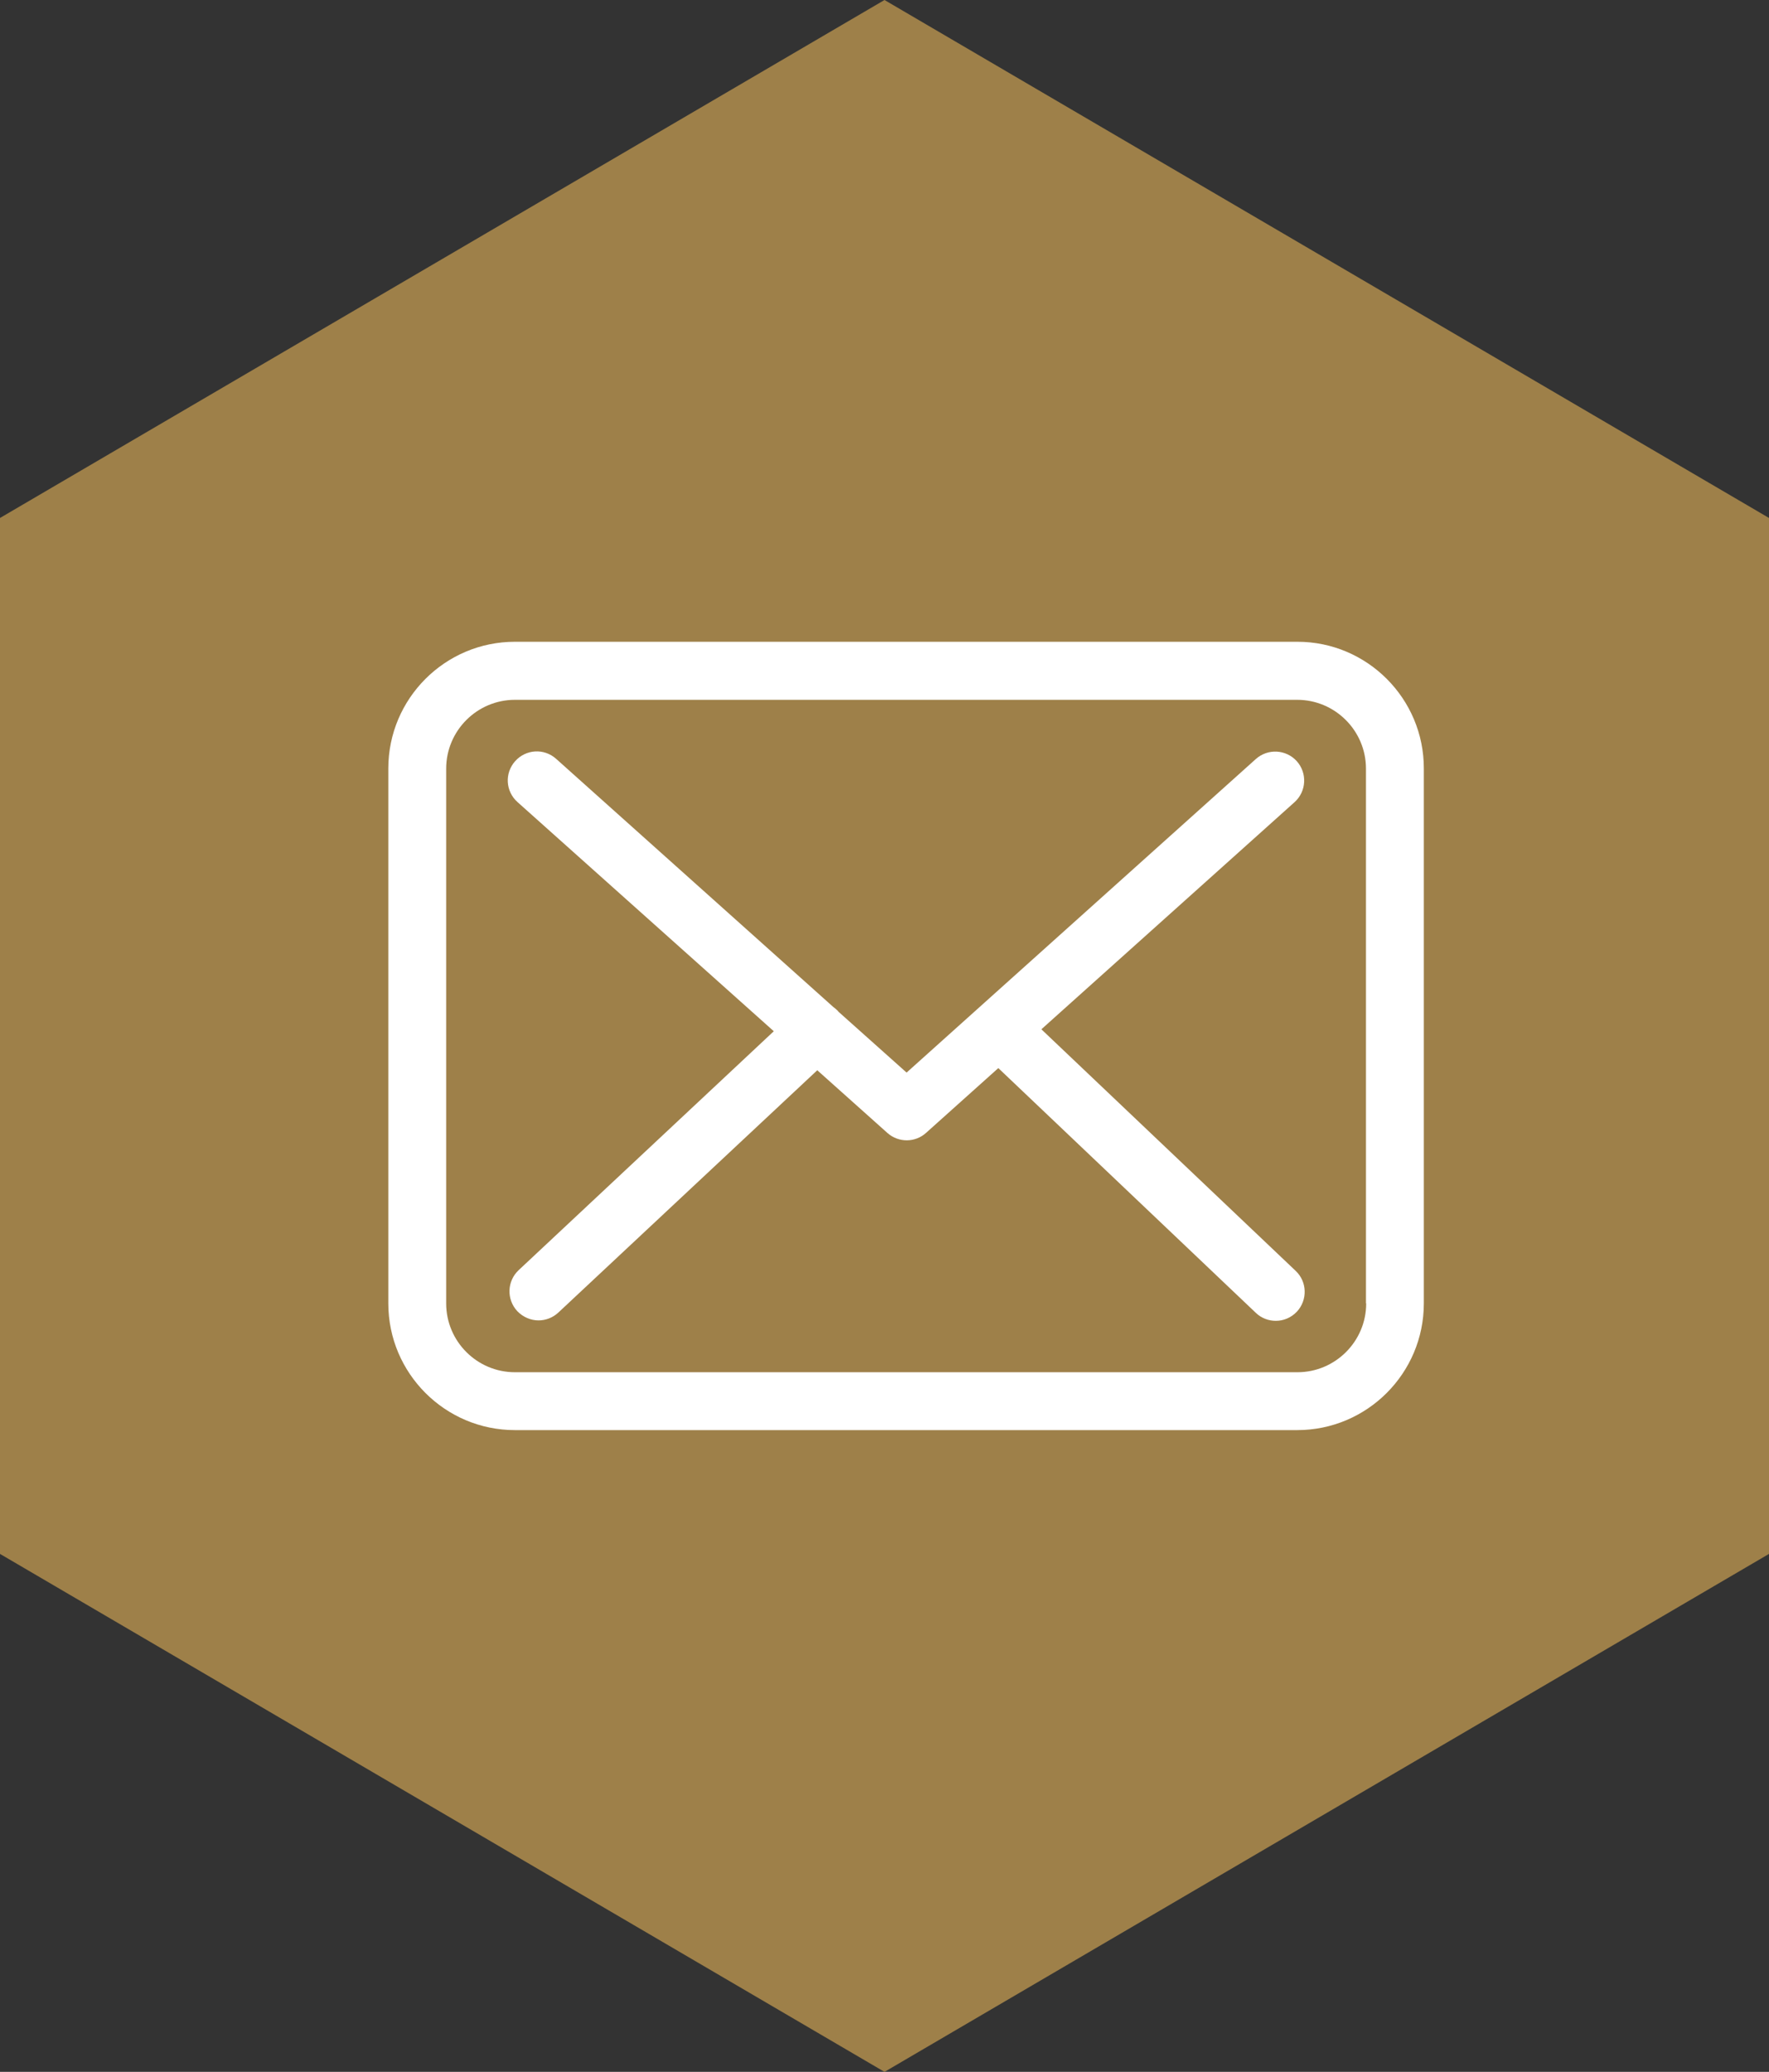
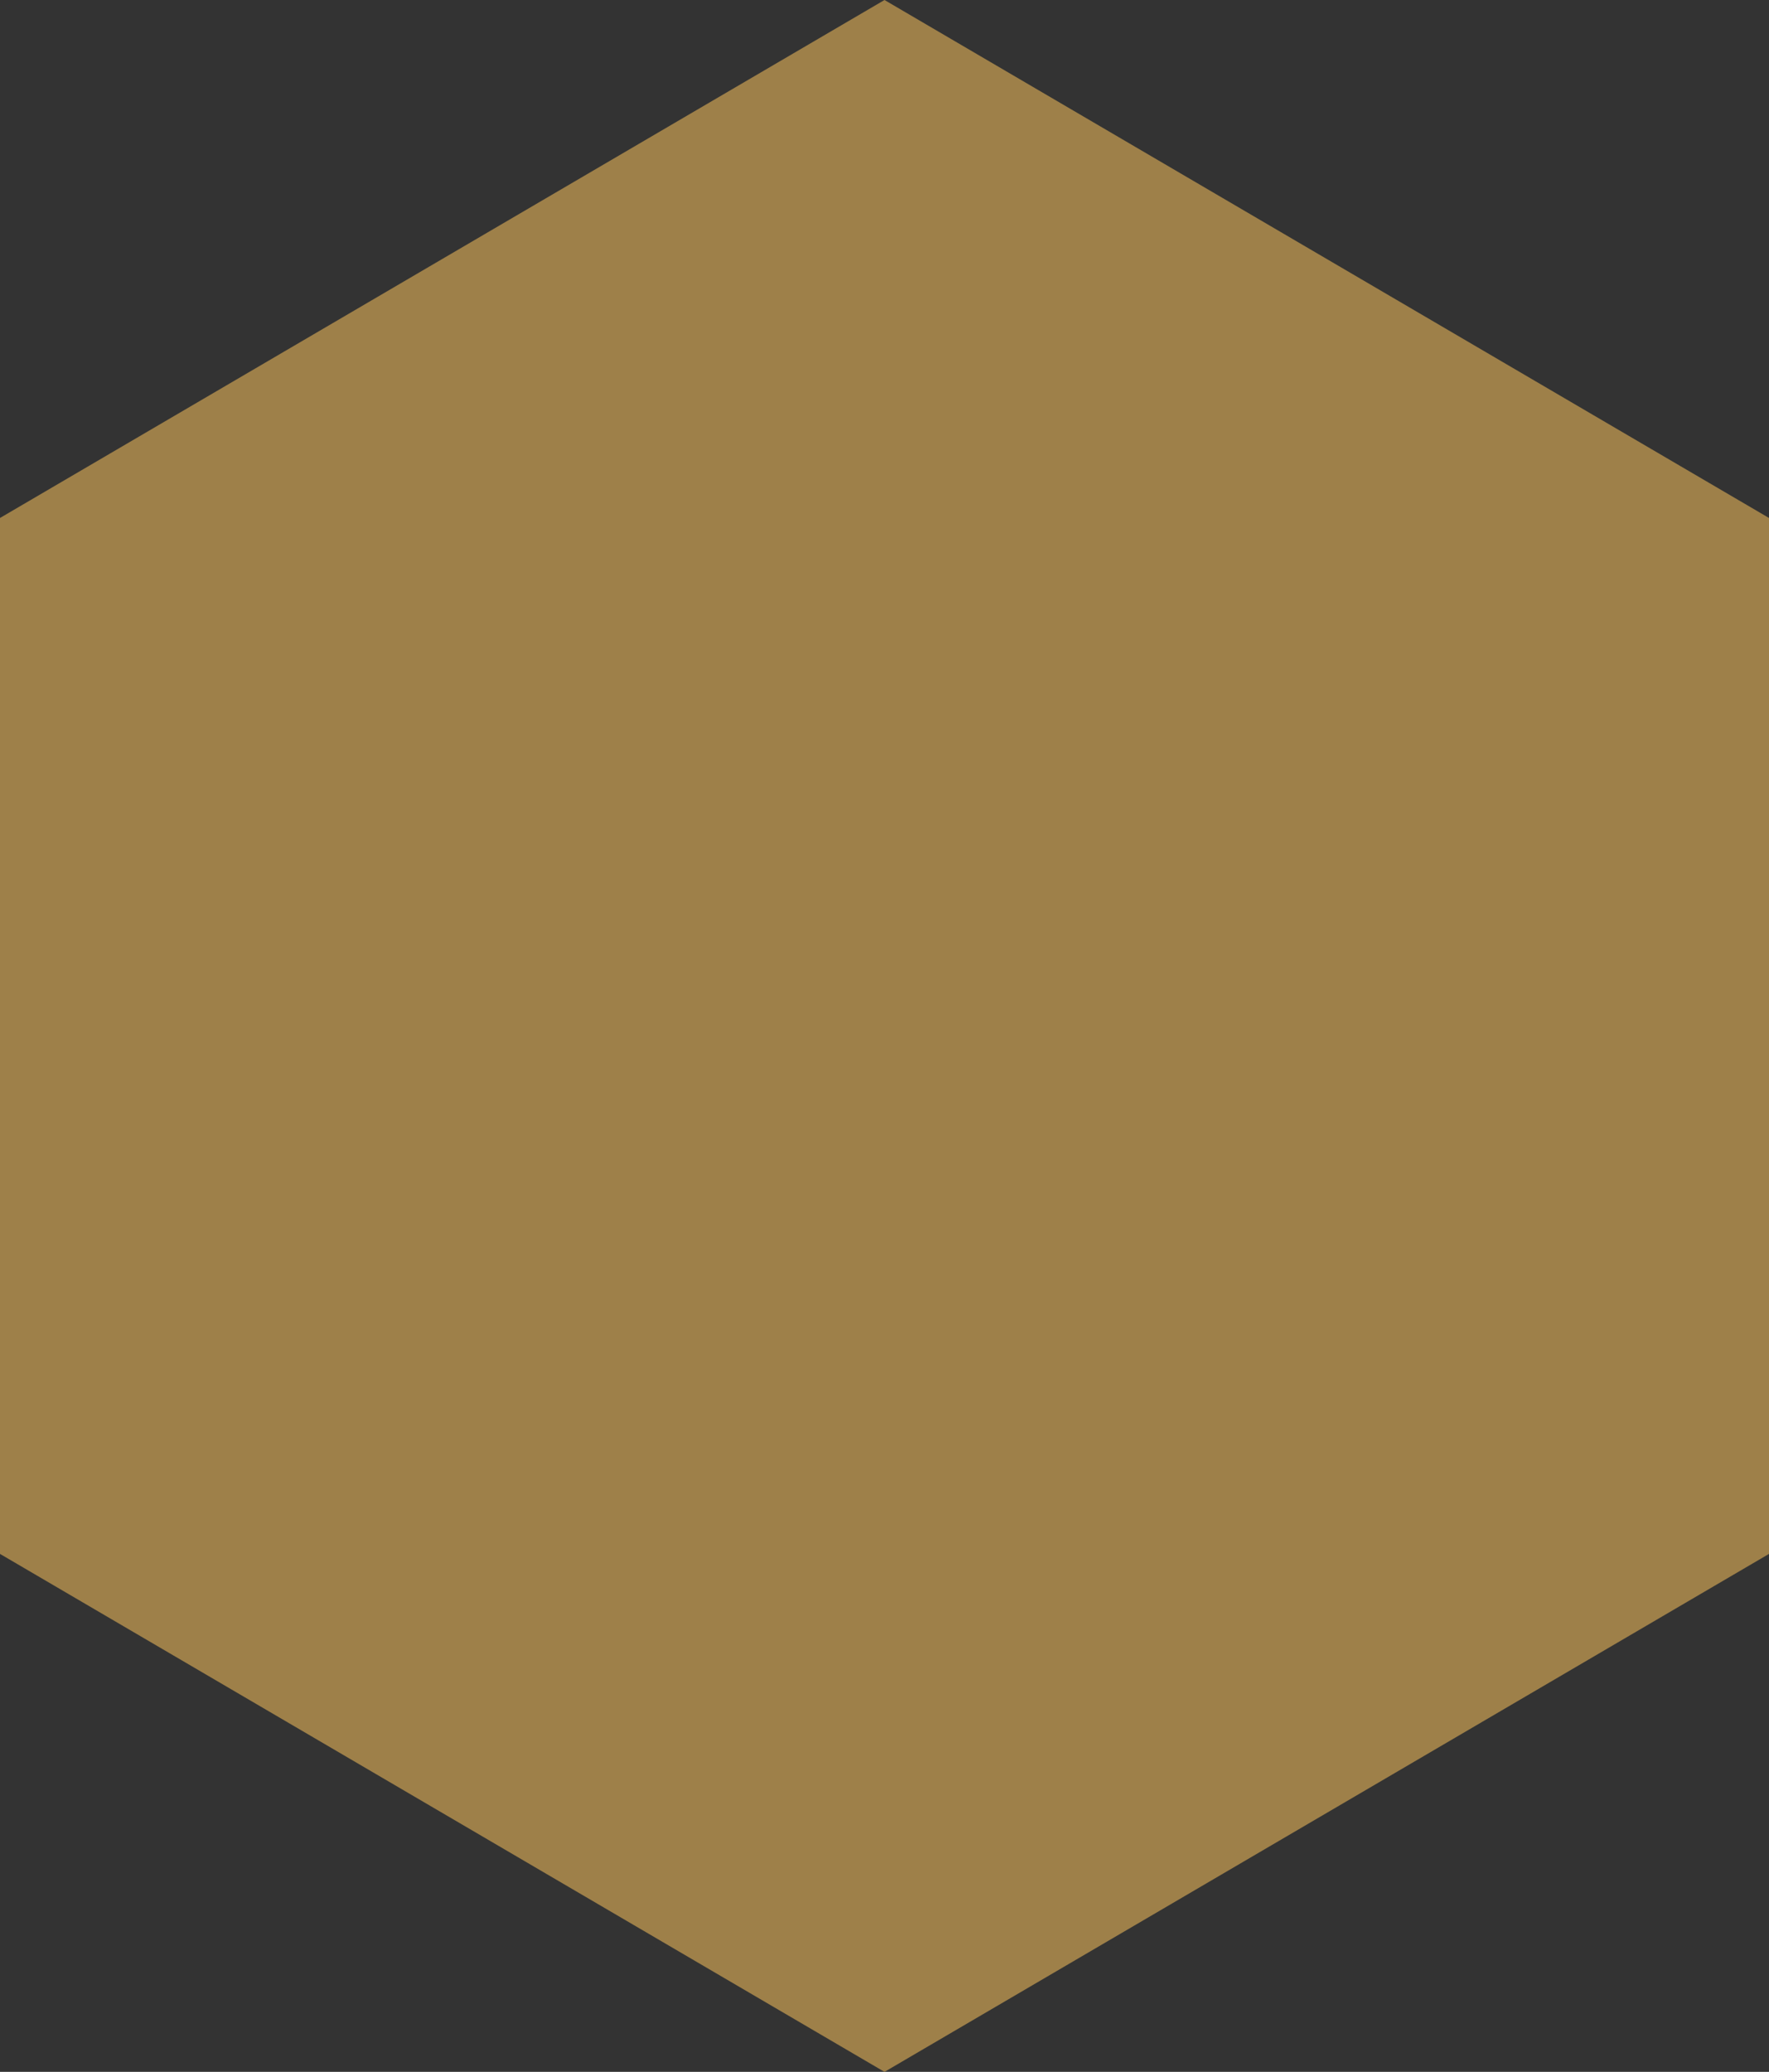
<svg xmlns="http://www.w3.org/2000/svg" width="41" height="48" viewBox="0 0 41 48" fill="none">
  <rect x="0" y="0" width="41" height="48" fill="#333333" stroke="none" />
  <path d="M20.5 0L41 12V36L20.5 48L0 36V12L20.5 0Z" fill="#9E8049" />
  <g clip-path="url(#clip0_554_249)">
-     <path d="M30.07 14.868H11.935C10.316 14.868 9 16.184 9 17.803V30.197C9 31.816 10.316 33.132 11.935 33.132H30.065C31.684 33.132 33 31.816 33 30.197V17.808C33.005 16.189 31.689 14.868 30.07 14.868ZM31.664 30.197C31.664 31.076 30.949 31.791 30.07 31.791H11.935C11.056 31.791 10.341 31.076 10.341 30.197V17.808C10.341 16.929 11.056 16.213 11.935 16.213H30.065C30.944 16.213 31.659 16.929 31.659 17.808V30.197H31.664Z" fill="white" />
    <path d="M24.136 23.846L30.006 18.582C30.279 18.334 30.303 17.912 30.055 17.634C29.807 17.361 29.385 17.336 29.107 17.584L21.012 24.849L19.433 23.439C19.428 23.434 19.423 23.429 19.423 23.424C19.389 23.389 19.354 23.359 19.314 23.33L12.888 17.579C12.61 17.331 12.188 17.356 11.94 17.634C11.691 17.912 11.716 18.334 11.994 18.582L17.934 23.891L12.019 29.428C11.751 29.681 11.736 30.103 11.989 30.376C12.123 30.515 12.302 30.59 12.481 30.59C12.645 30.59 12.809 30.53 12.938 30.411L18.942 24.795L20.57 26.25C20.7 26.364 20.858 26.418 21.017 26.418C21.176 26.418 21.34 26.359 21.464 26.245L23.138 24.745L29.107 30.416C29.236 30.54 29.405 30.6 29.569 30.6C29.747 30.6 29.921 30.53 30.055 30.391C30.308 30.123 30.299 29.696 30.03 29.443L24.136 23.846Z" fill="white" />
  </g>
  <defs>
    <clipPath id="clip0_554_249">
-       <rect width="24" height="24" fill="white" transform="translate(9 12)" />
-     </clipPath>
+       </clipPath>
  </defs>
</svg>